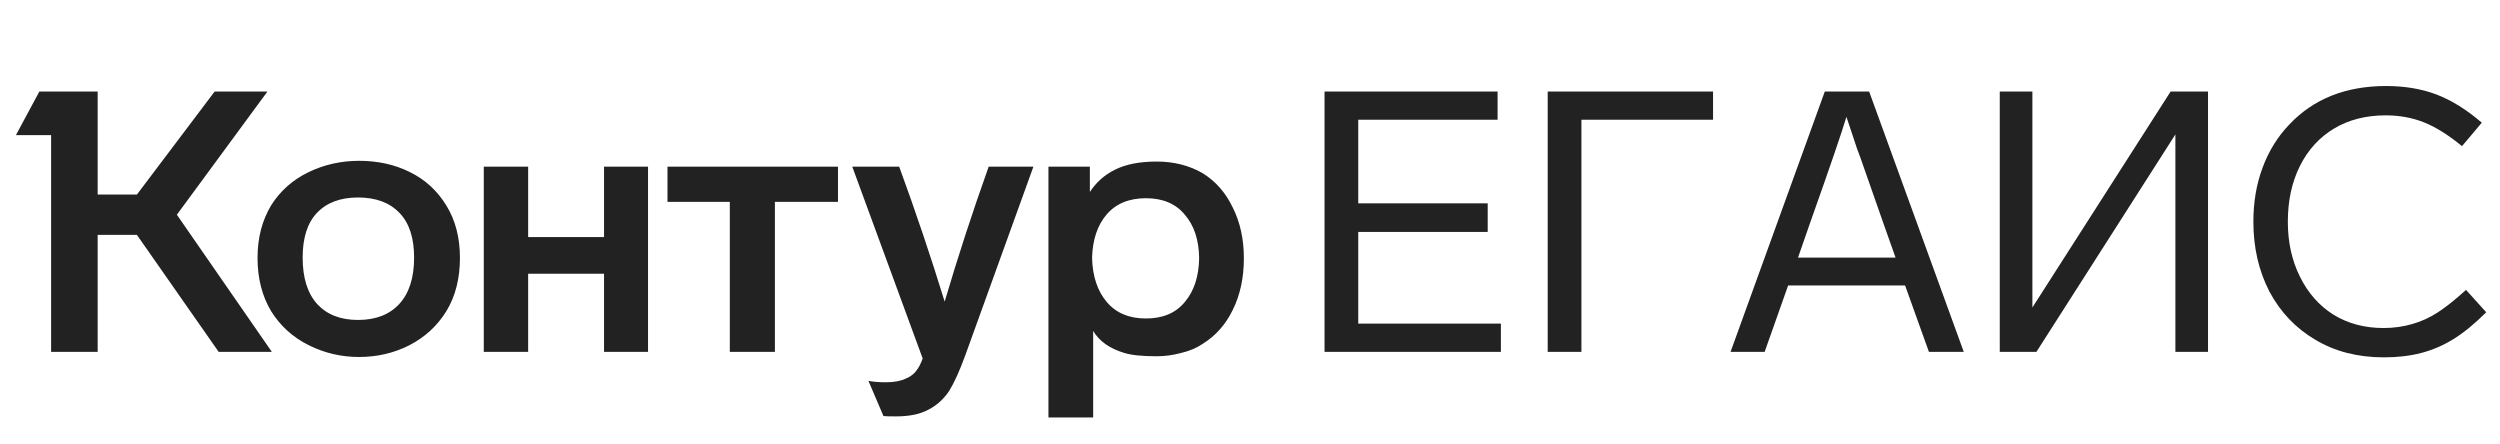
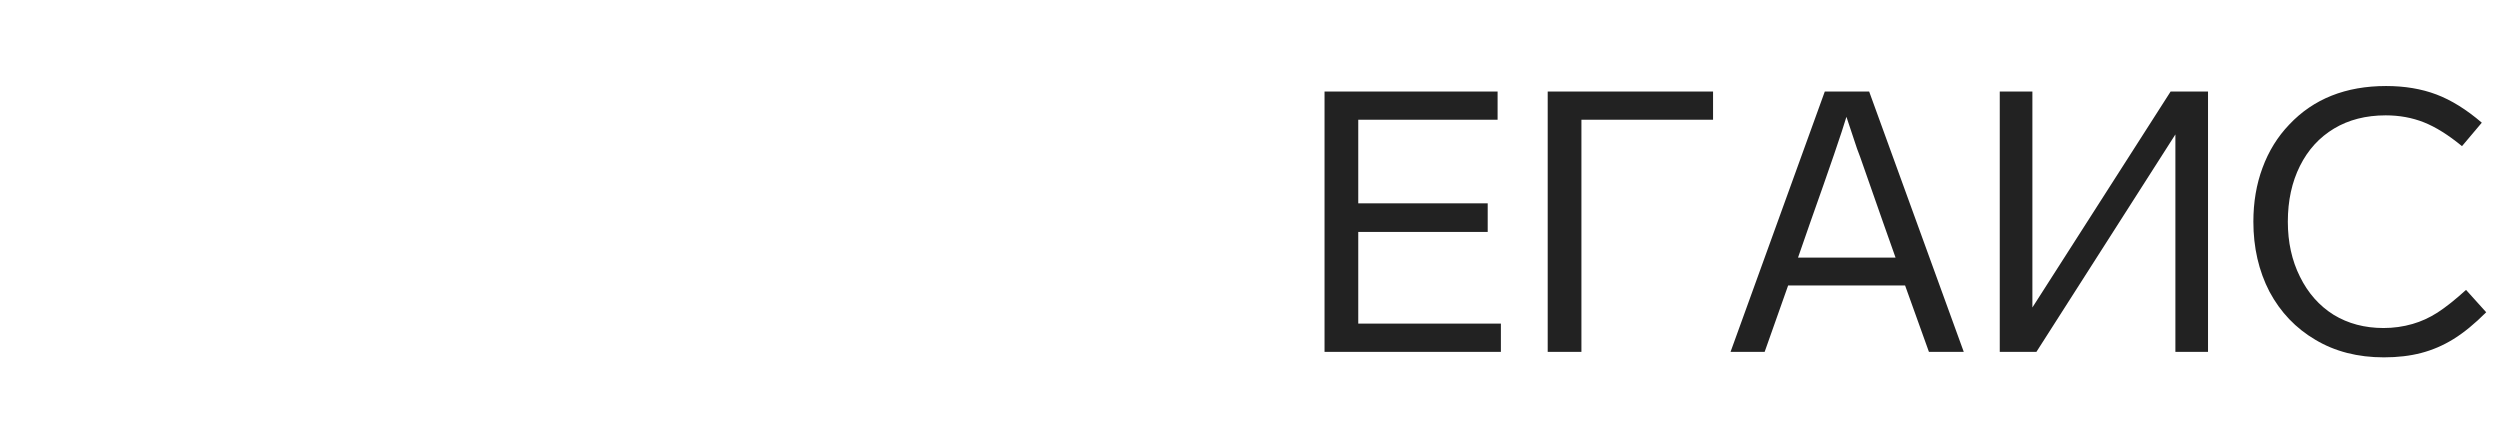
<svg xmlns="http://www.w3.org/2000/svg" width="135" height="24" viewBox="0 0 135 24" fill="none">
-   <path d="M9.551 11.595L14.679 19H11.808L7.393 12.684H5.274V19H2.76V7.298H0.859L2.126 4.942H5.274V10.506H7.393L11.591 4.942H14.442L9.551 11.595ZM13.907 13.931C13.907 12.836 14.158 11.879 14.659 11.06C15.148 10.295 15.815 9.707 16.659 9.298C17.504 8.889 18.415 8.684 19.392 8.684C20.395 8.684 21.299 8.882 22.104 9.278C22.949 9.687 23.616 10.295 24.104 11.1C24.593 11.892 24.837 12.836 24.837 13.931C24.837 15.04 24.593 15.997 24.104 16.802C23.616 17.594 22.949 18.208 22.104 18.644C21.273 19.066 20.369 19.277 19.392 19.277C18.428 19.277 17.524 19.066 16.679 18.644C15.821 18.221 15.141 17.607 14.64 16.802C14.151 15.984 13.907 15.027 13.907 13.931ZM56.616 9.001H58.853V10.367C59.196 9.839 59.652 9.437 60.219 9.159C60.8 8.869 61.546 8.724 62.457 8.724C63.394 8.724 64.225 8.935 64.951 9.357C65.651 9.793 66.192 10.413 66.575 11.219C66.971 12.011 67.169 12.921 67.169 13.951C67.169 14.994 66.971 15.918 66.575 16.723C66.192 17.515 65.651 18.129 64.951 18.564C64.621 18.789 64.232 18.954 63.783 19.059C63.348 19.178 62.906 19.238 62.457 19.238C61.678 19.238 61.097 19.178 60.714 19.059C59.922 18.822 59.361 18.426 59.031 17.871V22.544H56.616V9.001ZM26.124 9.001H28.52V12.803H32.618V9.001H34.994V19H32.618V14.783H28.52V19H26.124V9.001ZM36.044 9.001H45.251V10.902H41.845V19H39.41V10.902H36.044V9.001ZM48.557 9.001C49.455 11.456 50.273 13.885 51.012 16.287C51.712 13.911 52.504 11.483 53.388 9.001H55.804L52.121 19.198C51.818 20.03 51.527 20.67 51.25 21.119C50.946 21.567 50.57 21.904 50.121 22.128C49.686 22.366 49.105 22.485 48.379 22.485C47.97 22.485 47.745 22.478 47.706 22.465L46.894 20.564C47.145 20.617 47.455 20.643 47.825 20.643C48.273 20.643 48.636 20.577 48.913 20.445C49.164 20.34 49.356 20.195 49.488 20.01C49.62 19.838 49.732 19.62 49.824 19.356L46.023 9.001H48.557ZM16.343 13.911C16.343 15.007 16.607 15.845 17.134 16.426C17.663 16.994 18.395 17.277 19.332 17.277C20.283 17.277 21.022 16.994 21.55 16.426C22.091 15.845 22.362 15.007 22.362 13.911C22.362 12.842 22.098 12.037 21.57 11.496C21.042 10.941 20.296 10.664 19.332 10.664C18.382 10.664 17.643 10.941 17.115 11.496C16.6 12.037 16.343 12.842 16.343 13.911ZM58.972 13.931C58.998 14.921 59.262 15.713 59.764 16.307C60.266 16.901 60.972 17.198 61.883 17.198C62.793 17.198 63.493 16.901 63.981 16.307C64.483 15.713 64.74 14.921 64.754 13.931C64.74 12.954 64.483 12.176 63.981 11.595C63.493 11.001 62.793 10.704 61.883 10.704C60.972 10.704 60.266 10.994 59.764 11.575C59.262 12.156 58.998 12.941 58.972 13.931Z" fill="#222222" />
-   <path d="M80.87 6.467H73.346V10.981H80.336V12.525H73.346V17.475H81.048V19H71.525V4.942H80.87V6.467ZM85.397 6.467V19H83.576V4.942H92.505V6.467H85.397ZM102.875 15.416H96.559L95.291 19H93.45L98.539 4.942H100.934L106.043 19H104.162L102.875 15.416ZM102.36 13.911L101.687 12.011L100.459 8.506L100.281 8.031C100.281 8.031 100.09 7.457 99.707 6.308C99.469 7.113 98.816 9.021 97.747 12.03L97.093 13.911H102.36ZM119.233 4.942V19H117.471V7.259L109.967 19H107.987V4.942H109.749V16.604L117.214 4.942H119.233ZM132.948 7.892C132.209 7.285 131.523 6.856 130.889 6.605C130.255 6.354 129.569 6.229 128.83 6.229C127.761 6.229 126.83 6.467 126.038 6.942C125.246 7.417 124.632 8.09 124.197 8.961C123.761 9.833 123.543 10.836 123.543 11.971C123.543 13.08 123.761 14.07 124.197 14.941C124.632 15.825 125.239 16.512 126.018 17C126.797 17.475 127.695 17.713 128.711 17.713C129.252 17.713 129.774 17.64 130.275 17.495C130.737 17.363 131.186 17.159 131.622 16.881C132.07 16.591 132.585 16.182 133.166 15.654L134.255 16.862C133.635 17.482 133.047 17.964 132.493 18.307C131.938 18.65 131.358 18.901 130.75 19.059C130.143 19.218 129.47 19.297 128.731 19.297C127.318 19.297 126.084 18.98 125.028 18.347C123.972 17.726 123.147 16.862 122.553 15.753C121.972 14.631 121.682 13.37 121.682 11.971C121.682 10.915 121.847 9.945 122.177 9.06C122.507 8.163 122.989 7.384 123.622 6.724C124.929 5.338 126.672 4.645 128.85 4.645C129.853 4.645 130.757 4.797 131.562 5.1C132.367 5.404 133.186 5.912 134.017 6.625L132.948 7.892Z" fill="#222222" />
+   <path d="M80.87 6.467H73.346V10.981H80.336V12.525H73.346V17.475H81.048V19H71.525V4.942H80.87V6.467ZM85.397 6.467V19H83.576V4.942H92.505V6.467H85.397ZM102.875 15.416H96.559L95.291 19H93.45L98.539 4.942H100.934L106.043 19H104.162L102.875 15.416ZM102.36 13.911L101.687 12.011L100.459 8.506L100.281 8.031C100.281 8.031 100.09 7.457 99.707 6.308C99.469 7.113 98.816 9.021 97.747 12.03L97.093 13.911H102.36ZM119.233 4.942V19H117.471V7.259L109.967 19H107.987V4.942H109.749V16.604L117.214 4.942ZM132.948 7.892C132.209 7.285 131.523 6.856 130.889 6.605C130.255 6.354 129.569 6.229 128.83 6.229C127.761 6.229 126.83 6.467 126.038 6.942C125.246 7.417 124.632 8.09 124.197 8.961C123.761 9.833 123.543 10.836 123.543 11.971C123.543 13.08 123.761 14.07 124.197 14.941C124.632 15.825 125.239 16.512 126.018 17C126.797 17.475 127.695 17.713 128.711 17.713C129.252 17.713 129.774 17.64 130.275 17.495C130.737 17.363 131.186 17.159 131.622 16.881C132.07 16.591 132.585 16.182 133.166 15.654L134.255 16.862C133.635 17.482 133.047 17.964 132.493 18.307C131.938 18.65 131.358 18.901 130.75 19.059C130.143 19.218 129.47 19.297 128.731 19.297C127.318 19.297 126.084 18.98 125.028 18.347C123.972 17.726 123.147 16.862 122.553 15.753C121.972 14.631 121.682 13.37 121.682 11.971C121.682 10.915 121.847 9.945 122.177 9.06C122.507 8.163 122.989 7.384 123.622 6.724C124.929 5.338 126.672 4.645 128.85 4.645C129.853 4.645 130.757 4.797 131.562 5.1C132.367 5.404 133.186 5.912 134.017 6.625L132.948 7.892Z" fill="#222222" />
</svg>